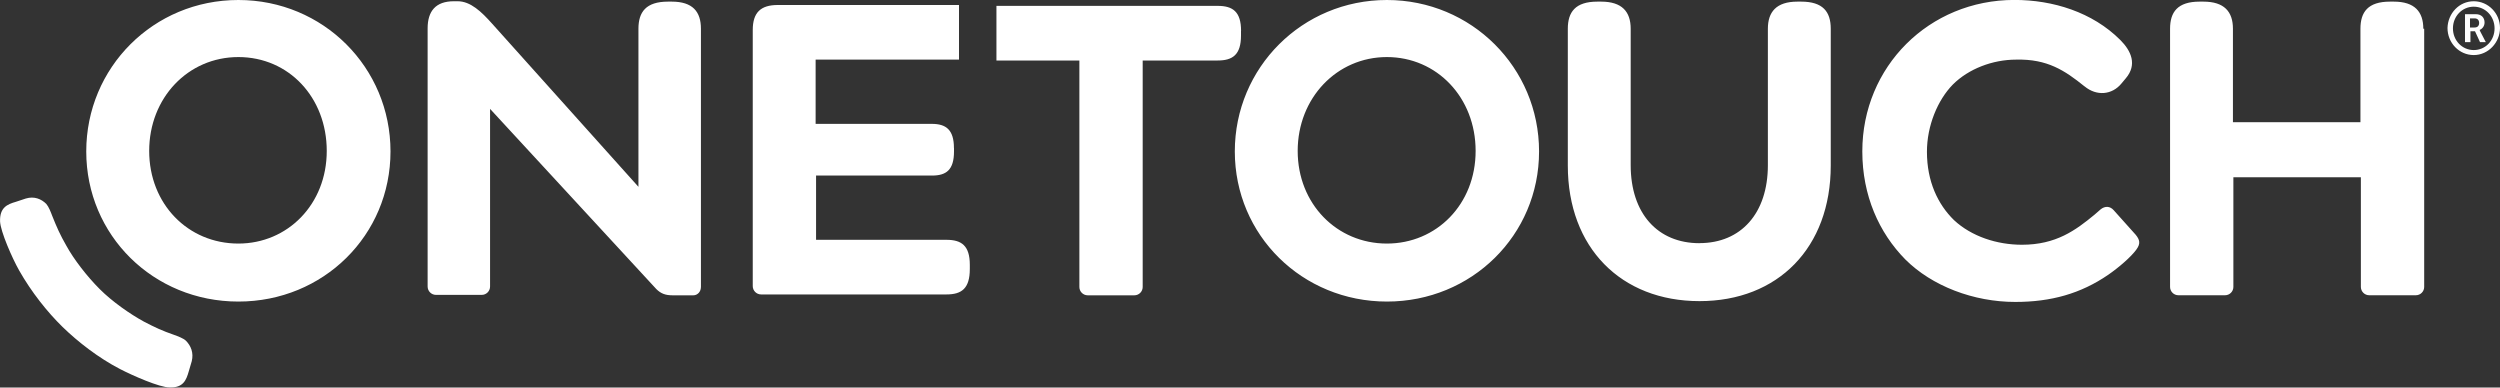
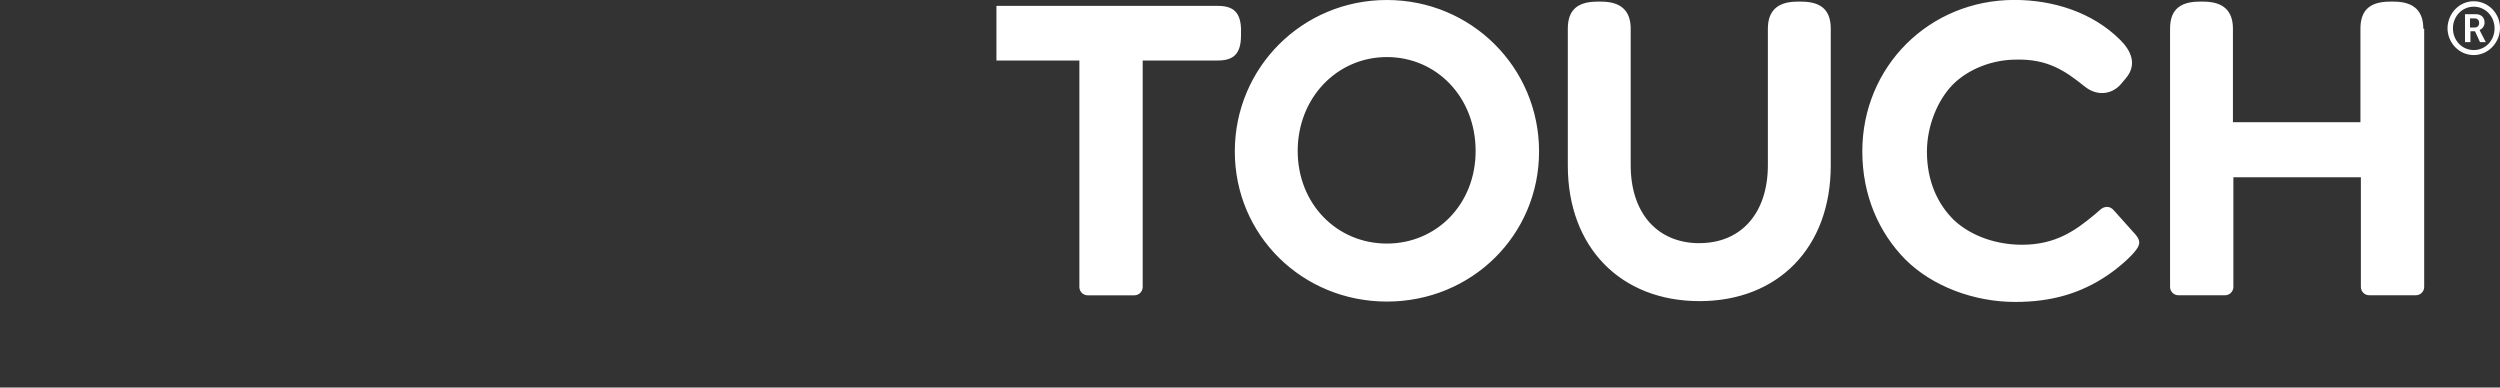
<svg xmlns="http://www.w3.org/2000/svg" viewBox="0 0 400 62" id="layer">
  <rect x="0" y="0" width="400" height="62" fill="#333333" stroke="none" />
  <defs>
    <style>
      .cls-1 {
        fill: #fff;
      }
    </style>
  </defs>
  <path d="M395.8.2c2.33,0,4.2,1.94,4.2,4.27s-1.87,4.34-4.2,4.34-4.2-1.94-4.2-4.34c.07-2.34,1.87-4.27,4.2-4.27M395.8,8.01c1.87,0,3.33-1.53,3.33-3.47s-1.47-3.47-3.33-3.47-3.33,1.53-3.33,3.47,1.47,3.47,3.33,3.47M394.4,2.27h1.73c.87,0,1.4.53,1.4,1.33,0,.67-.47,1.07-.8,1.2h0s.07.07.13.27l.87,1.67h-.93l-.8-1.74h-.73v1.74h-.87V2.27h0ZM395.93,4.4c.47,0,.73-.27.73-.73s-.27-.73-.73-.73h-.73v1.47h.73ZM387.73,4.6c0-2.74-1.4-4.34-4.73-4.34h-.6c-3.53,0-4.73,1.67-4.73,4.34v14.95h-20.4V4.6c0-2.74-1.4-4.34-4.73-4.34h-.6c-3.53,0-4.73,1.67-4.73,4.34v41.31c0,.73.6,1.33,1.33,1.33h7.47c.73,0,1.33-.6,1.33-1.33v-17.55h20.4v17.55c0,.73.6,1.33,1.33,1.33h7.47c.73,0,1.33-.6,1.33-1.33V4.6h-.13ZM333.52,13.81c1.93,1.6,4.4,1.4,5.93-.47l.67-.8c1.87-2.2.87-4.4-.87-6.14-4.47-4.47-10.8-6.41-16.94-6.41-13.67,0-24.34,10.68-24.34,24.23,0,7.07,2.67,13.01,6.87,17.28,4.27,4.27,10.94,6.81,17.6,6.81,5.73,0,10.47-1.33,14.87-4.34,1.73-1.2,3.67-2.87,4.53-4.07.67-.93.53-1.53-.13-2.34l-3.53-3.94c-.6-.67-1.4-.67-2.07-.13l-1,.87c-3,2.47-6.13,4.8-11.6,4.8-4,0-8.07-1.33-10.87-3.94-2.6-2.54-4.33-6.21-4.33-10.94,0-4.2,1.73-8.28,4.13-10.74,2.53-2.54,6.4-4,10.13-4,5-.13,7.8,1.74,10.94,4.27M271.91,38.91c-6.67,0-11-4.74-11-12.48V4.6c0-2.74-1.4-4.34-4.73-4.34h-.6c-3.53,0-4.73,1.67-4.73,4.34v21.89c0,13.15,8.53,21.69,21.07,21.69s21-8.54,21-21.69V4.6c0-2.74-1.27-4.34-4.73-4.34h-.6c-3.4,0-4.73,1.67-4.73,4.34v21.82c0,7.74-4.33,12.48-10.94,12.48h0ZM221.9,0C208.37,0,197.57,10.81,197.57,24.23s10.8,24.02,24.34,24.02,24.34-10.61,24.34-24.02S235.44,0,221.9,0M221.9,38.97c-8,0-14.27-6.34-14.27-14.82s6.27-15.02,14.27-15.02,14.2,6.47,14.2,15.02-6.27,14.82-14.2,14.82M198.57,4.94c0-3.07-1.33-4-3.73-4h-35.41v8.74h13.27v36.24c0,.73.6,1.33,1.33,1.33h7.47c.73,0,1.33-.6,1.33-1.33V9.68h12c2.4,0,3.73-.93,3.73-4v-.73Z" class="cls-1" />
-   <path d="M152.63,23.69c0-2.94-1.27-3.87-3.53-3.87h-18.6v-10.28h22.94V.8h-29c-2.73,0-4,1.2-4,4v40.98c0,.73.6,1.33,1.33,1.33h29.67c2.4,0,3.73-.93,3.73-4.07v-.67c0-3.07-1.33-4-3.73-4h-20.87v-10.28h18.54c2.27,0,3.53-.87,3.53-3.87v-.53ZM112.15,45.98V4.6c0-2.74-1.33-4.34-4.67-4.34h-.6c-3.53,0-4.73,1.67-4.73,4.34v25.29L78.75,3.8c-1.73-1.94-3.47-3.6-5.53-3.6h-.6c-2.93,0-4.2,1.6-4.2,4.34v41.31c0,.73.6,1.33,1.33,1.33h7.33c.73,0,1.33-.6,1.33-1.33v-28.43l26.6,28.83c.73.73,1.47,1,2.6,1h3.33c.67,0,1.2-.6,1.2-1.27M38.14,0C24.54,0,13.8,10.81,13.8,24.23s10.74,24.02,24.34,24.02,24.34-10.61,24.34-24.02S51.74,0,38.14,0M38.14,38.97c-8.07,0-14.27-6.34-14.27-14.82s6.2-15.02,14.27-15.02,14.14,6.47,14.14,15.02-6.27,14.82-14.14,14.82M30.21,59.39l.47-1.6c.33-1.33-.13-2.47-.93-3.27-.4-.4-1.33-.73-1.87-.93-1.93-.67-3.07-1.2-4.87-2.14-2.2-1.2-5.07-3.2-7.07-5.21h0c-2-2-4.13-4.74-5.33-6.94-1-1.74-1.53-2.94-2.27-4.8-.2-.53-.53-1.4-.93-1.87-.8-.8-1.93-1.27-3.27-.87l-1.6.53c-1.4.4-2.6.93-2.53,3.14.07,1.6,1.93,5.87,3.07,7.87,1.93,3.4,4.47,6.61,6.93,9.01h0c2.47,2.4,5.73,4.94,9.2,6.74,2.07,1.07,6.33,2.94,7.93,2.94,2.2.07,2.67-1.2,3.07-2.6" class="cls-1" />
</svg>